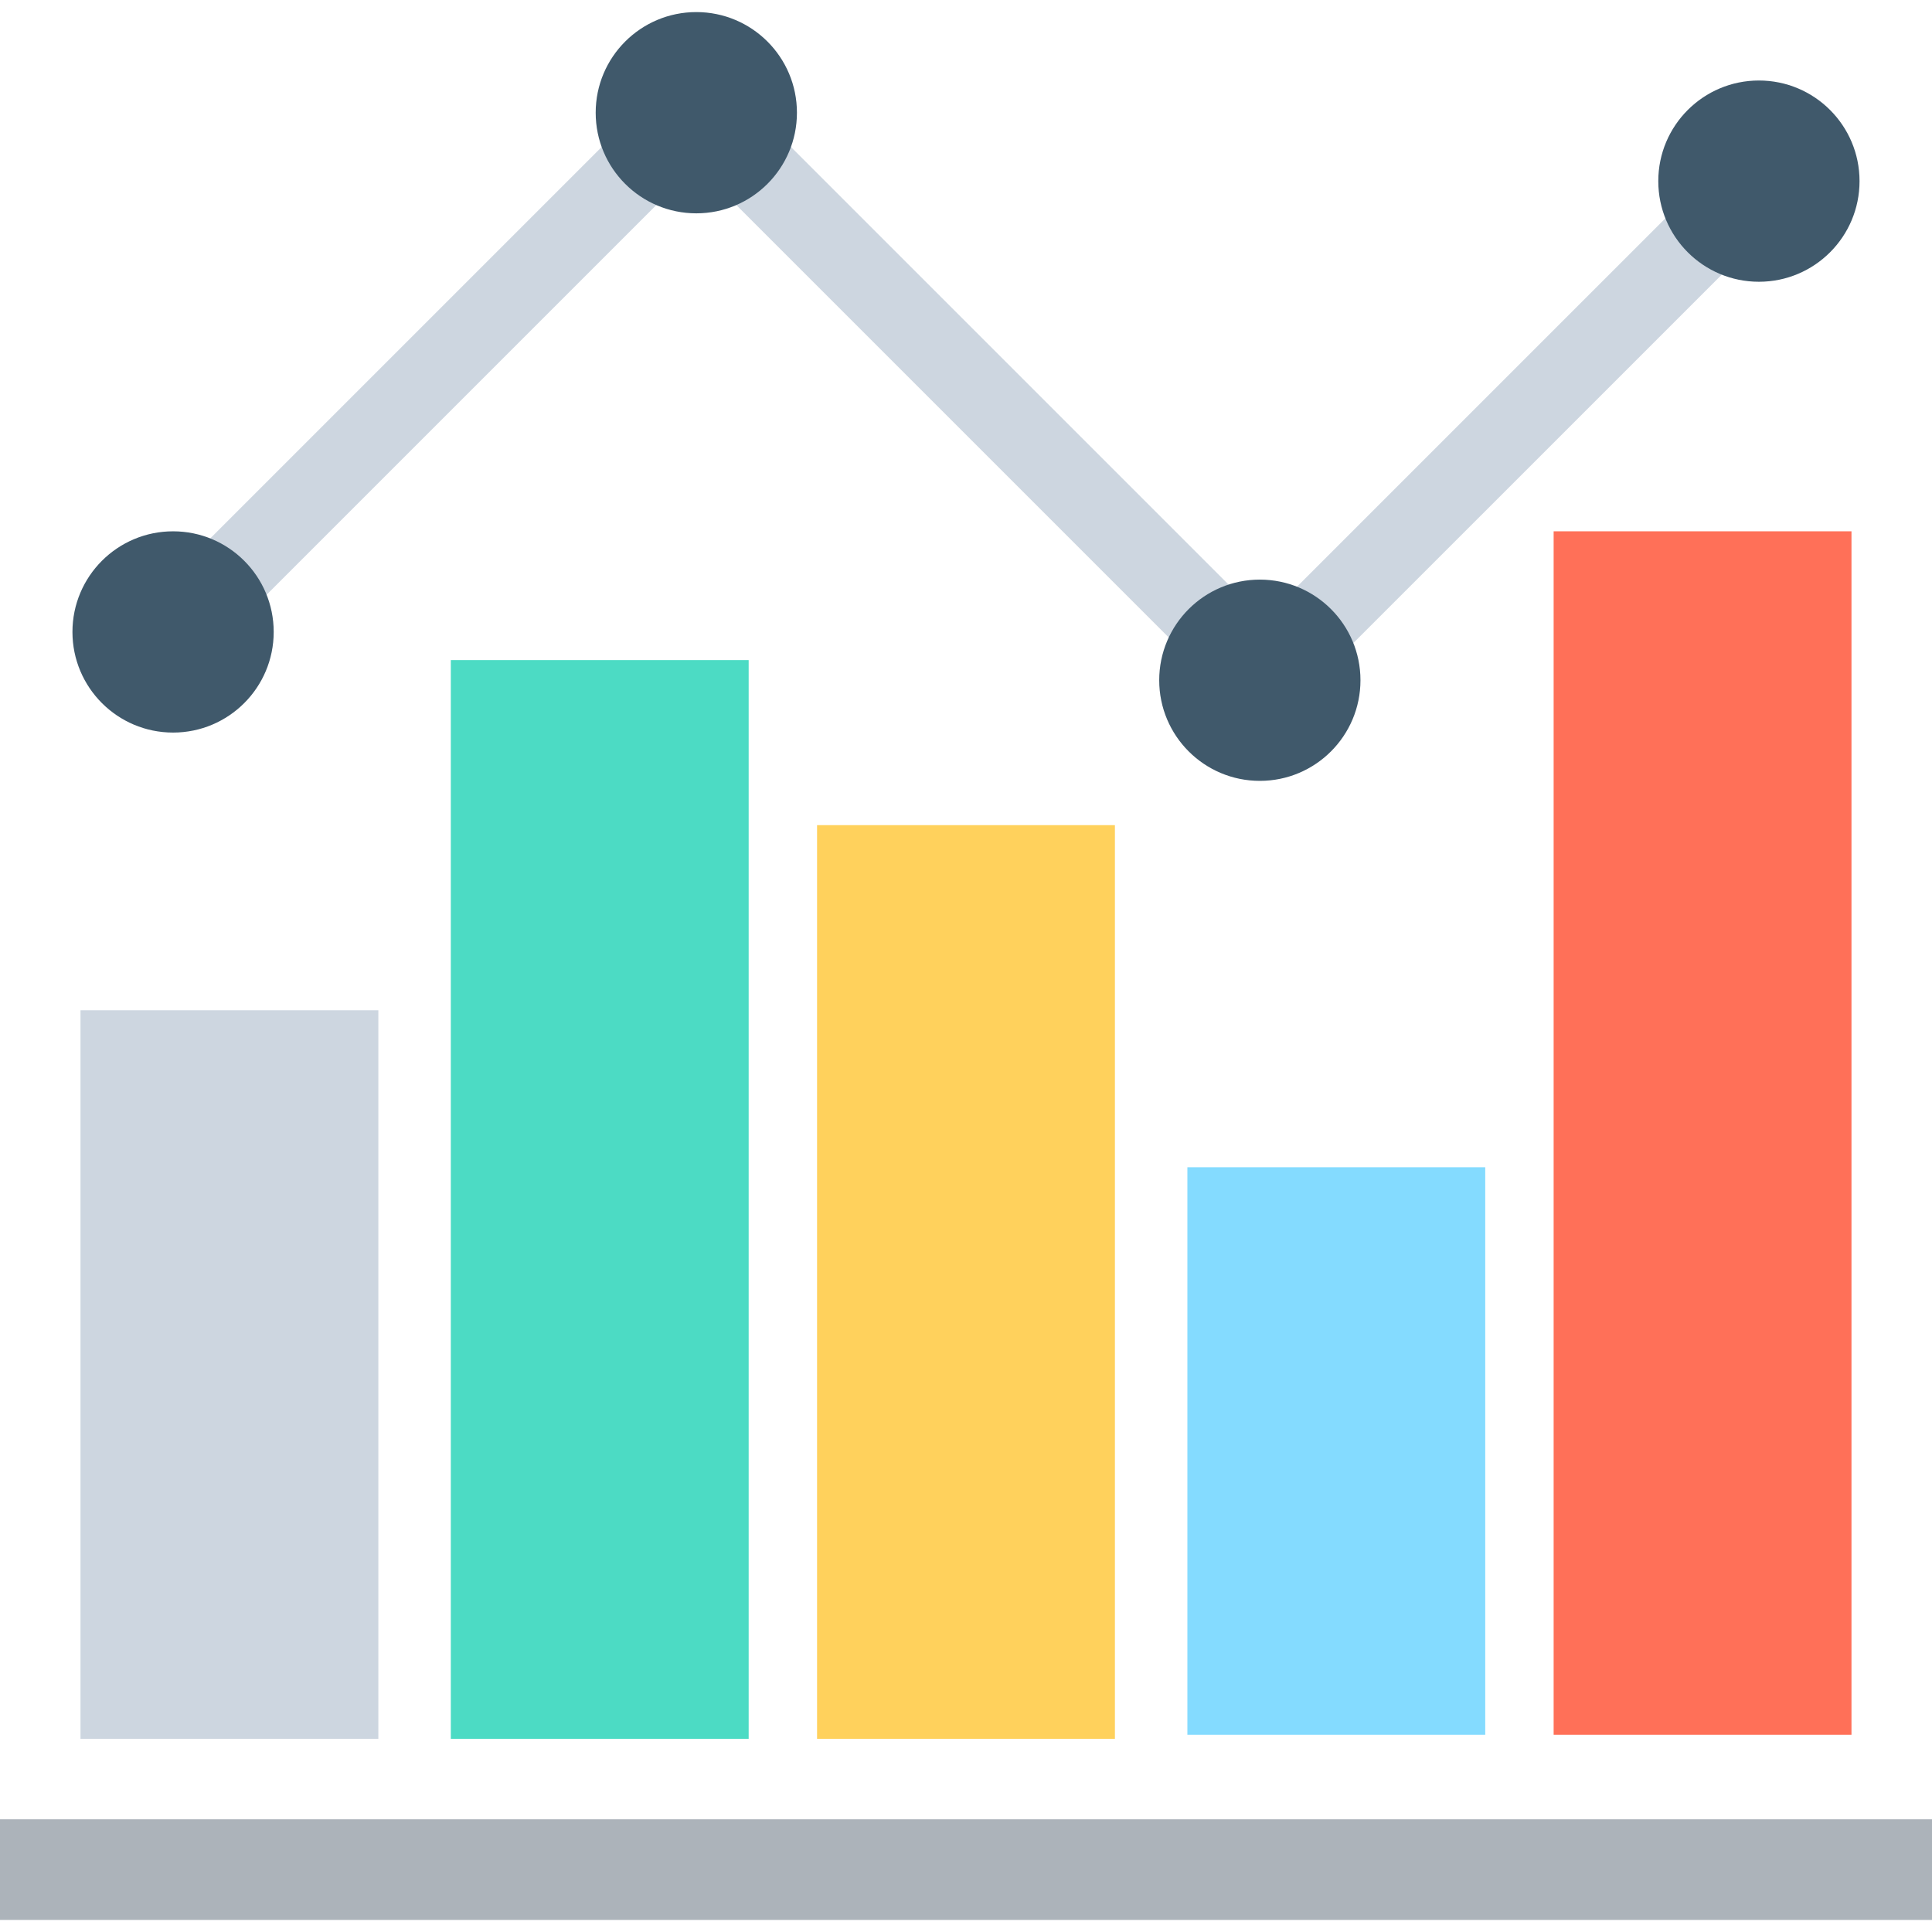
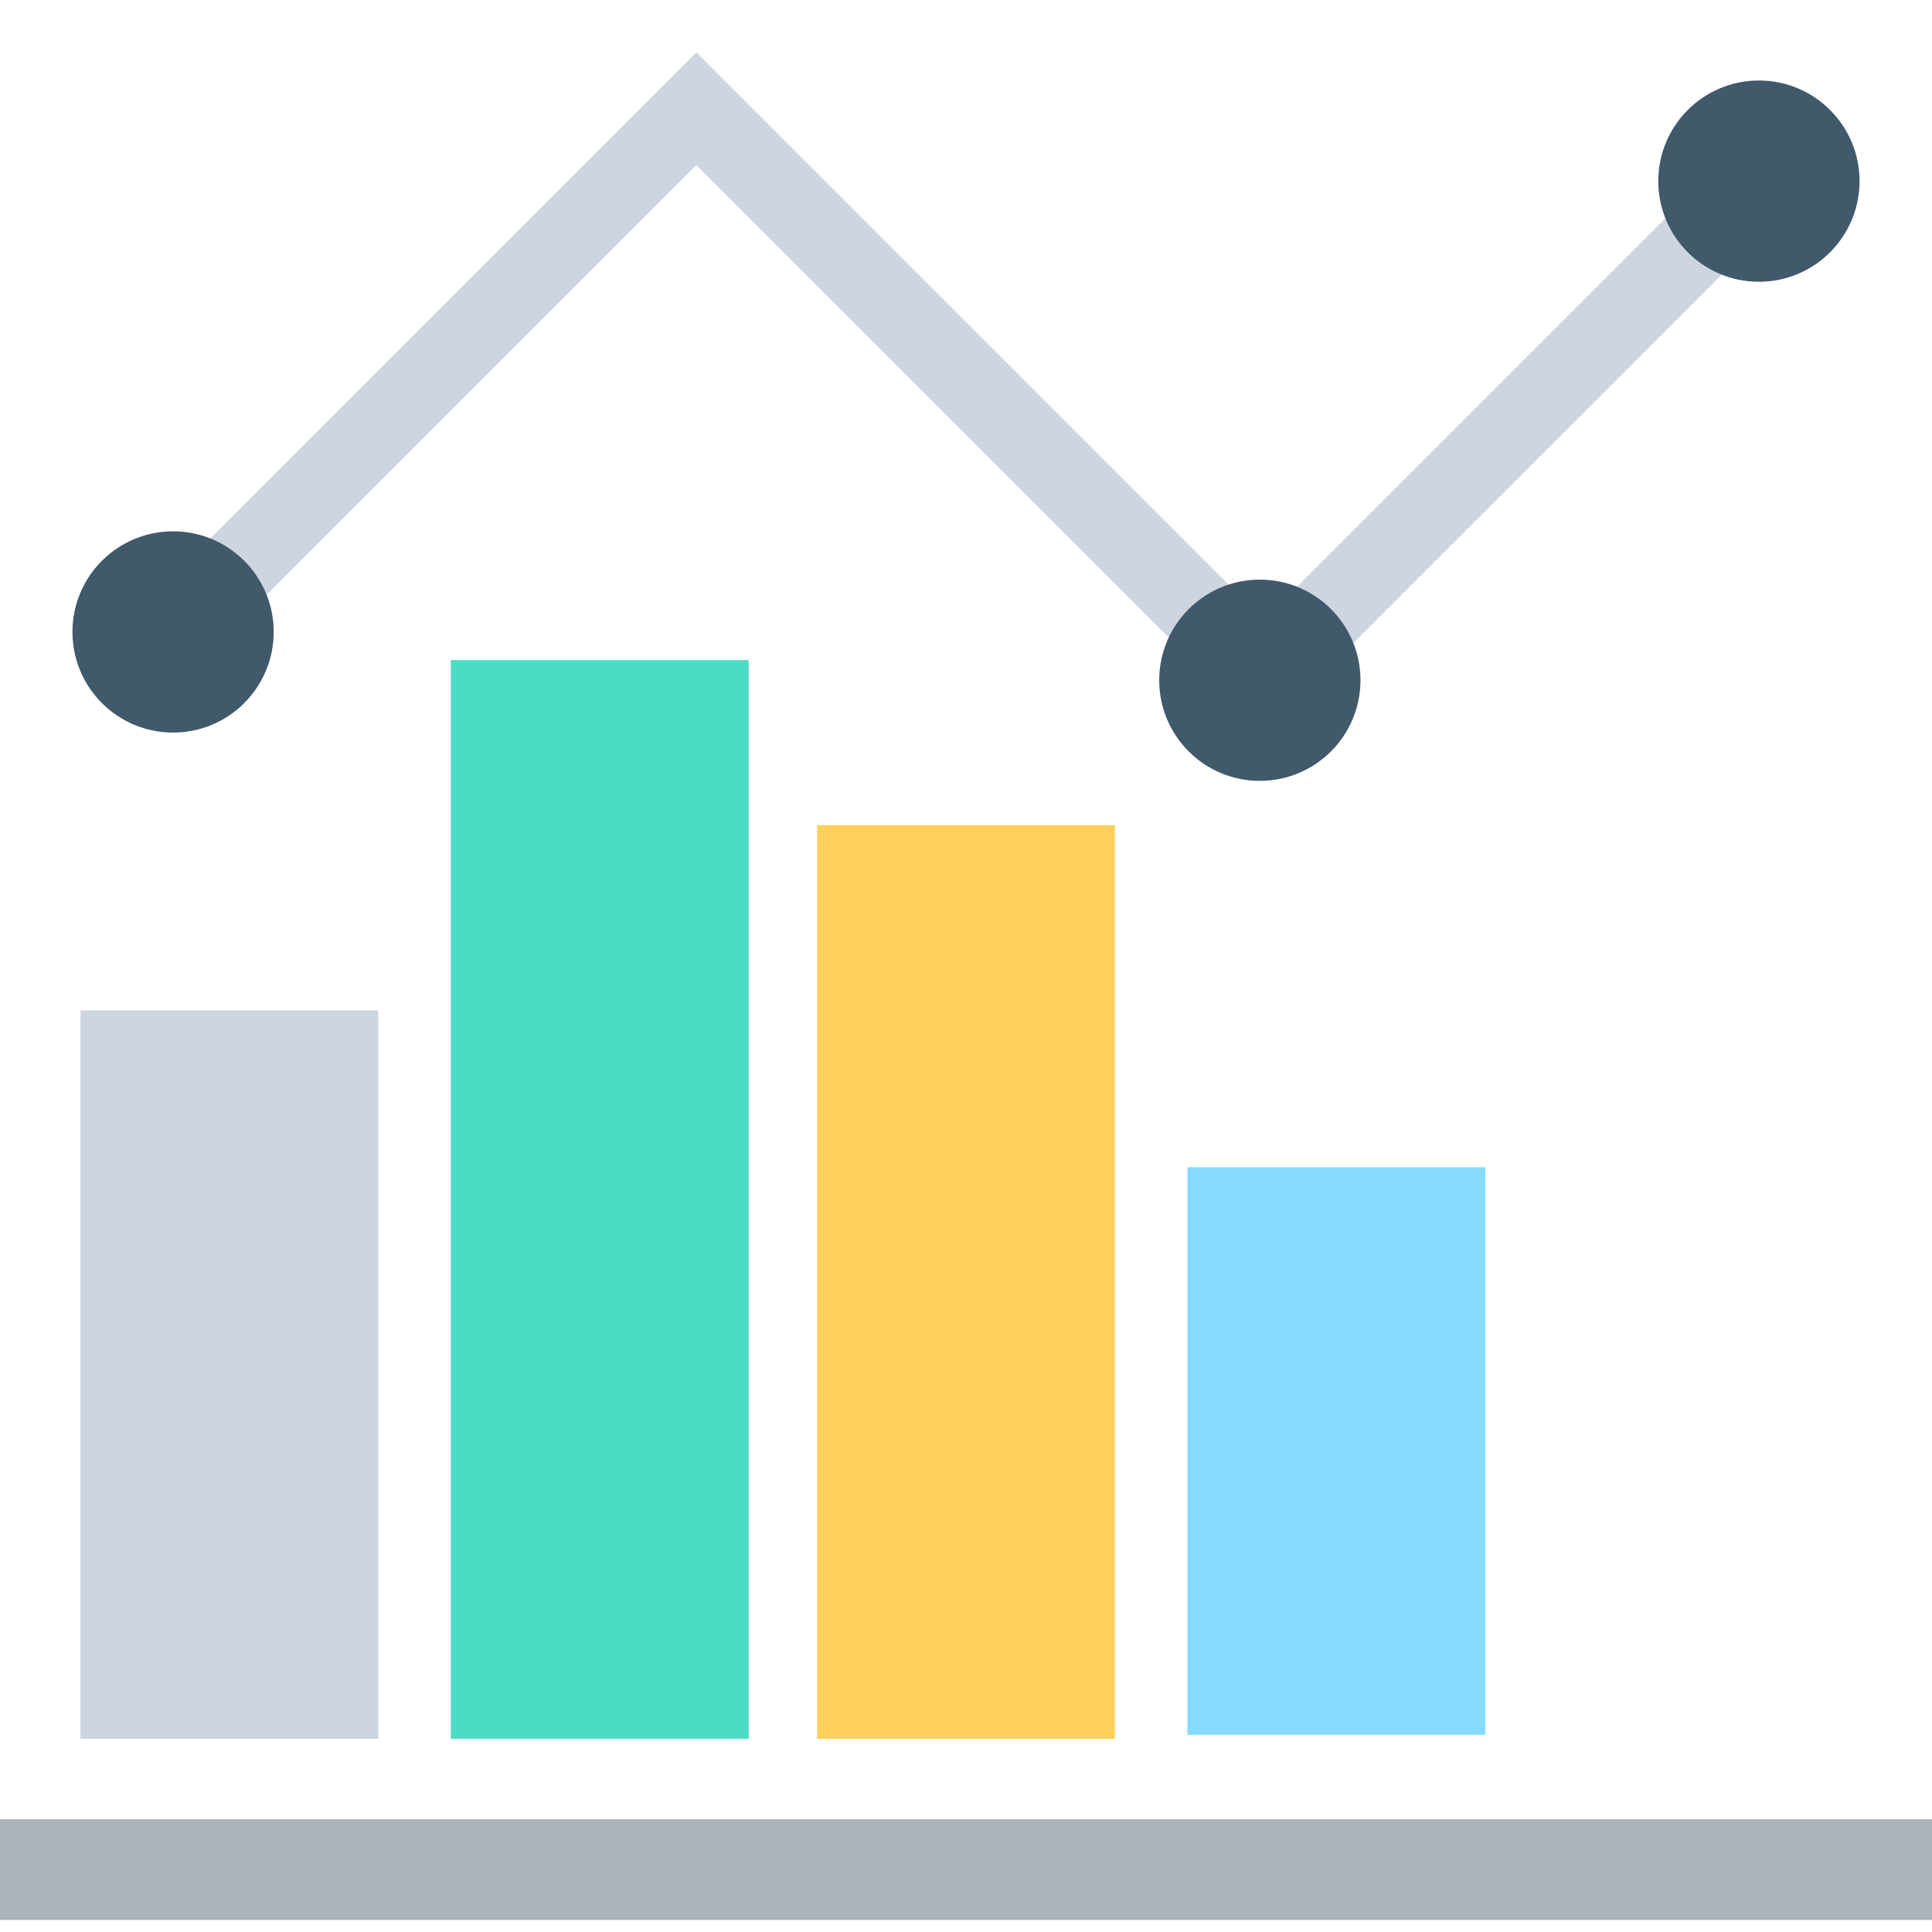
<svg xmlns="http://www.w3.org/2000/svg" version="1.1" id="Capa_1" x="0px" y="0px" viewBox="0 0 512 512" style="enable-background:new 0 0 512 512;" xml:space="preserve">
  <rect y="482.132" style="fill:#ACB3BA;" width="512" height="26.667" />
  <rect x="21.333" y="267.732" style="fill:#CDD6E0;" width="78.933" height="193.07" />
  <rect x="119.47" y="174.931" style="fill:#4CDBC4;" width="78.933" height="285.87" />
  <rect x="216.53" y="218.671" style="fill:#FFD15C;" width="78.933" height="242.13" />
  <rect x="314.67" y="309.331" style="fill:#84DBFF;" width="78.933" height="150.4" />
-   <rect x="411.73" y="140.801" style="fill:#FF7058;" width="78.933" height="318.93" />
  <polygon style="fill:#CDD6E0;" points="334.933,194.134 184.533,43.735 53.333,174.934 38.4,160.001 184.533,13.869   334.933,164.268 458.667,40.535 473.6,55.468 " />
  <g>
    <circle style="fill:#40596B;" cx="45.867" cy="167.471" r="26.667" />
-     <circle style="fill:#40596B;" cx="184.53" cy="29.869" r="26.667" />
    <circle style="fill:#40596B;" cx="333.87" cy="180.271" r="26.667" />
    <circle style="fill:#40596B;" cx="466.13" cy="48.002" r="26.667" />
  </g>
  <g>
</g>
  <g>
</g>
  <g>
</g>
  <g>
</g>
  <g>
</g>
  <g>
</g>
  <g>
</g>
  <g>
</g>
  <g>
</g>
  <g>
</g>
  <g>
</g>
  <g>
</g>
  <g>
</g>
  <g>
</g>
  <g>
</g>
</svg>